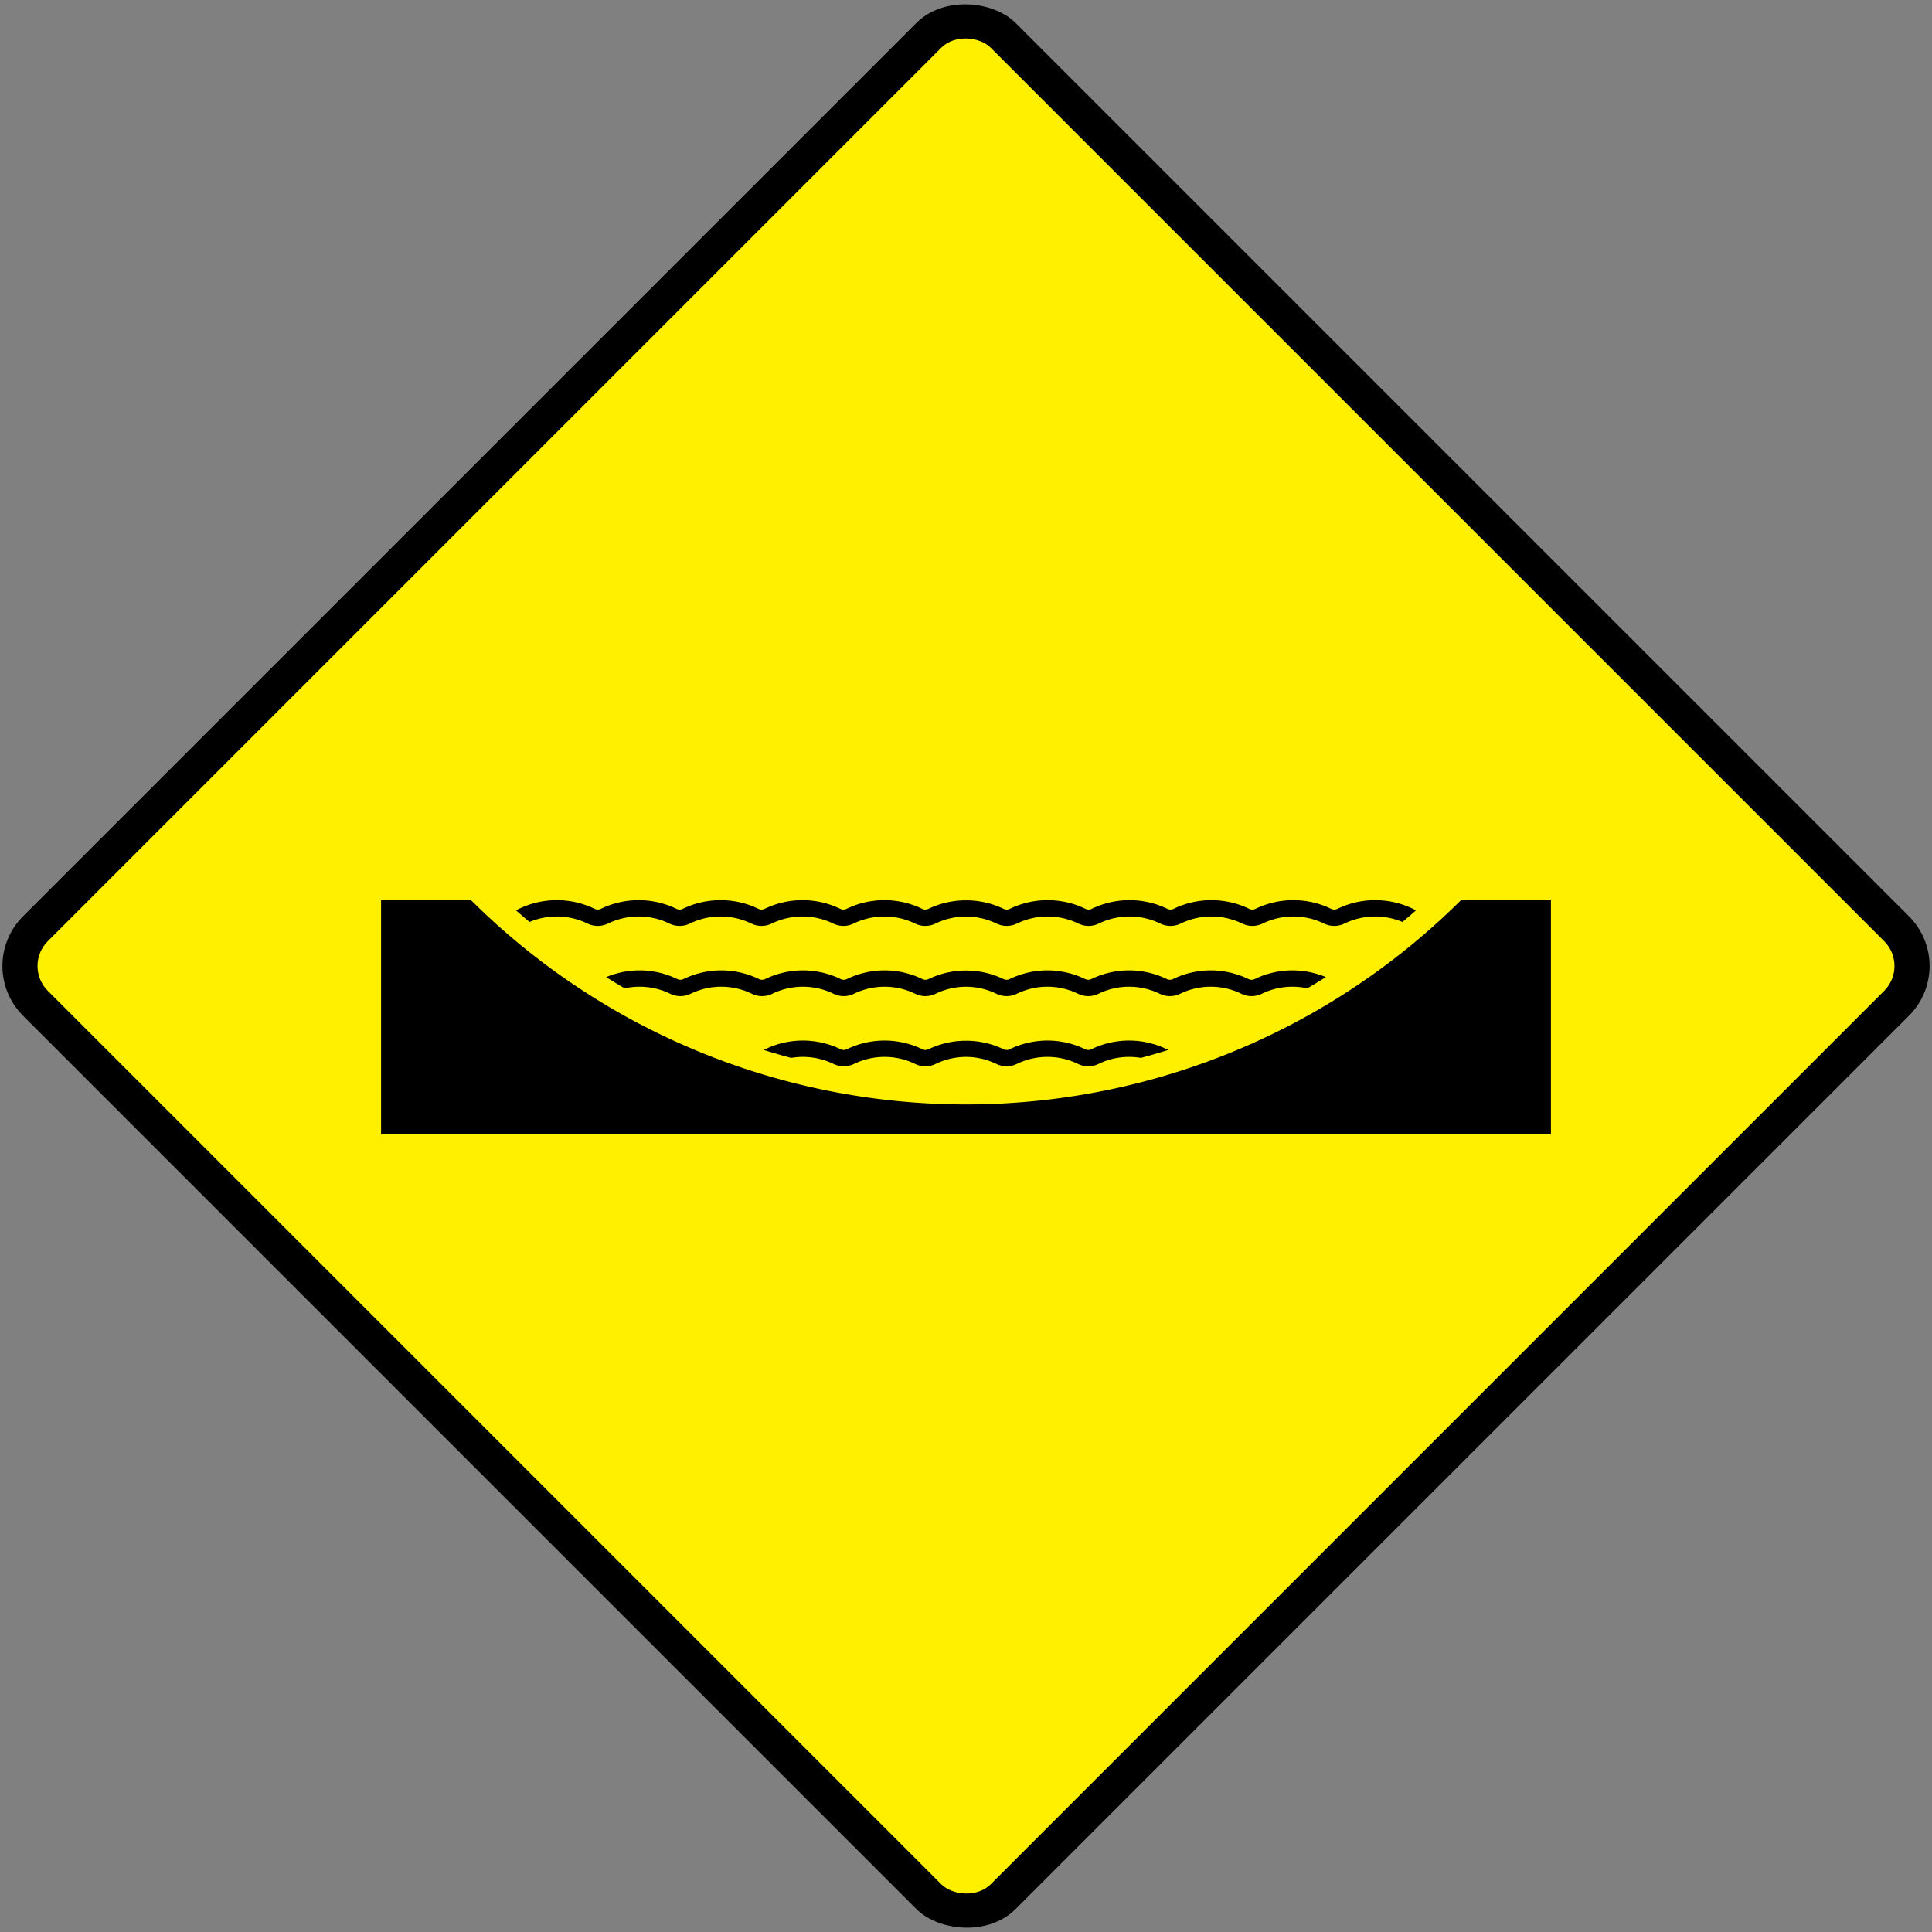
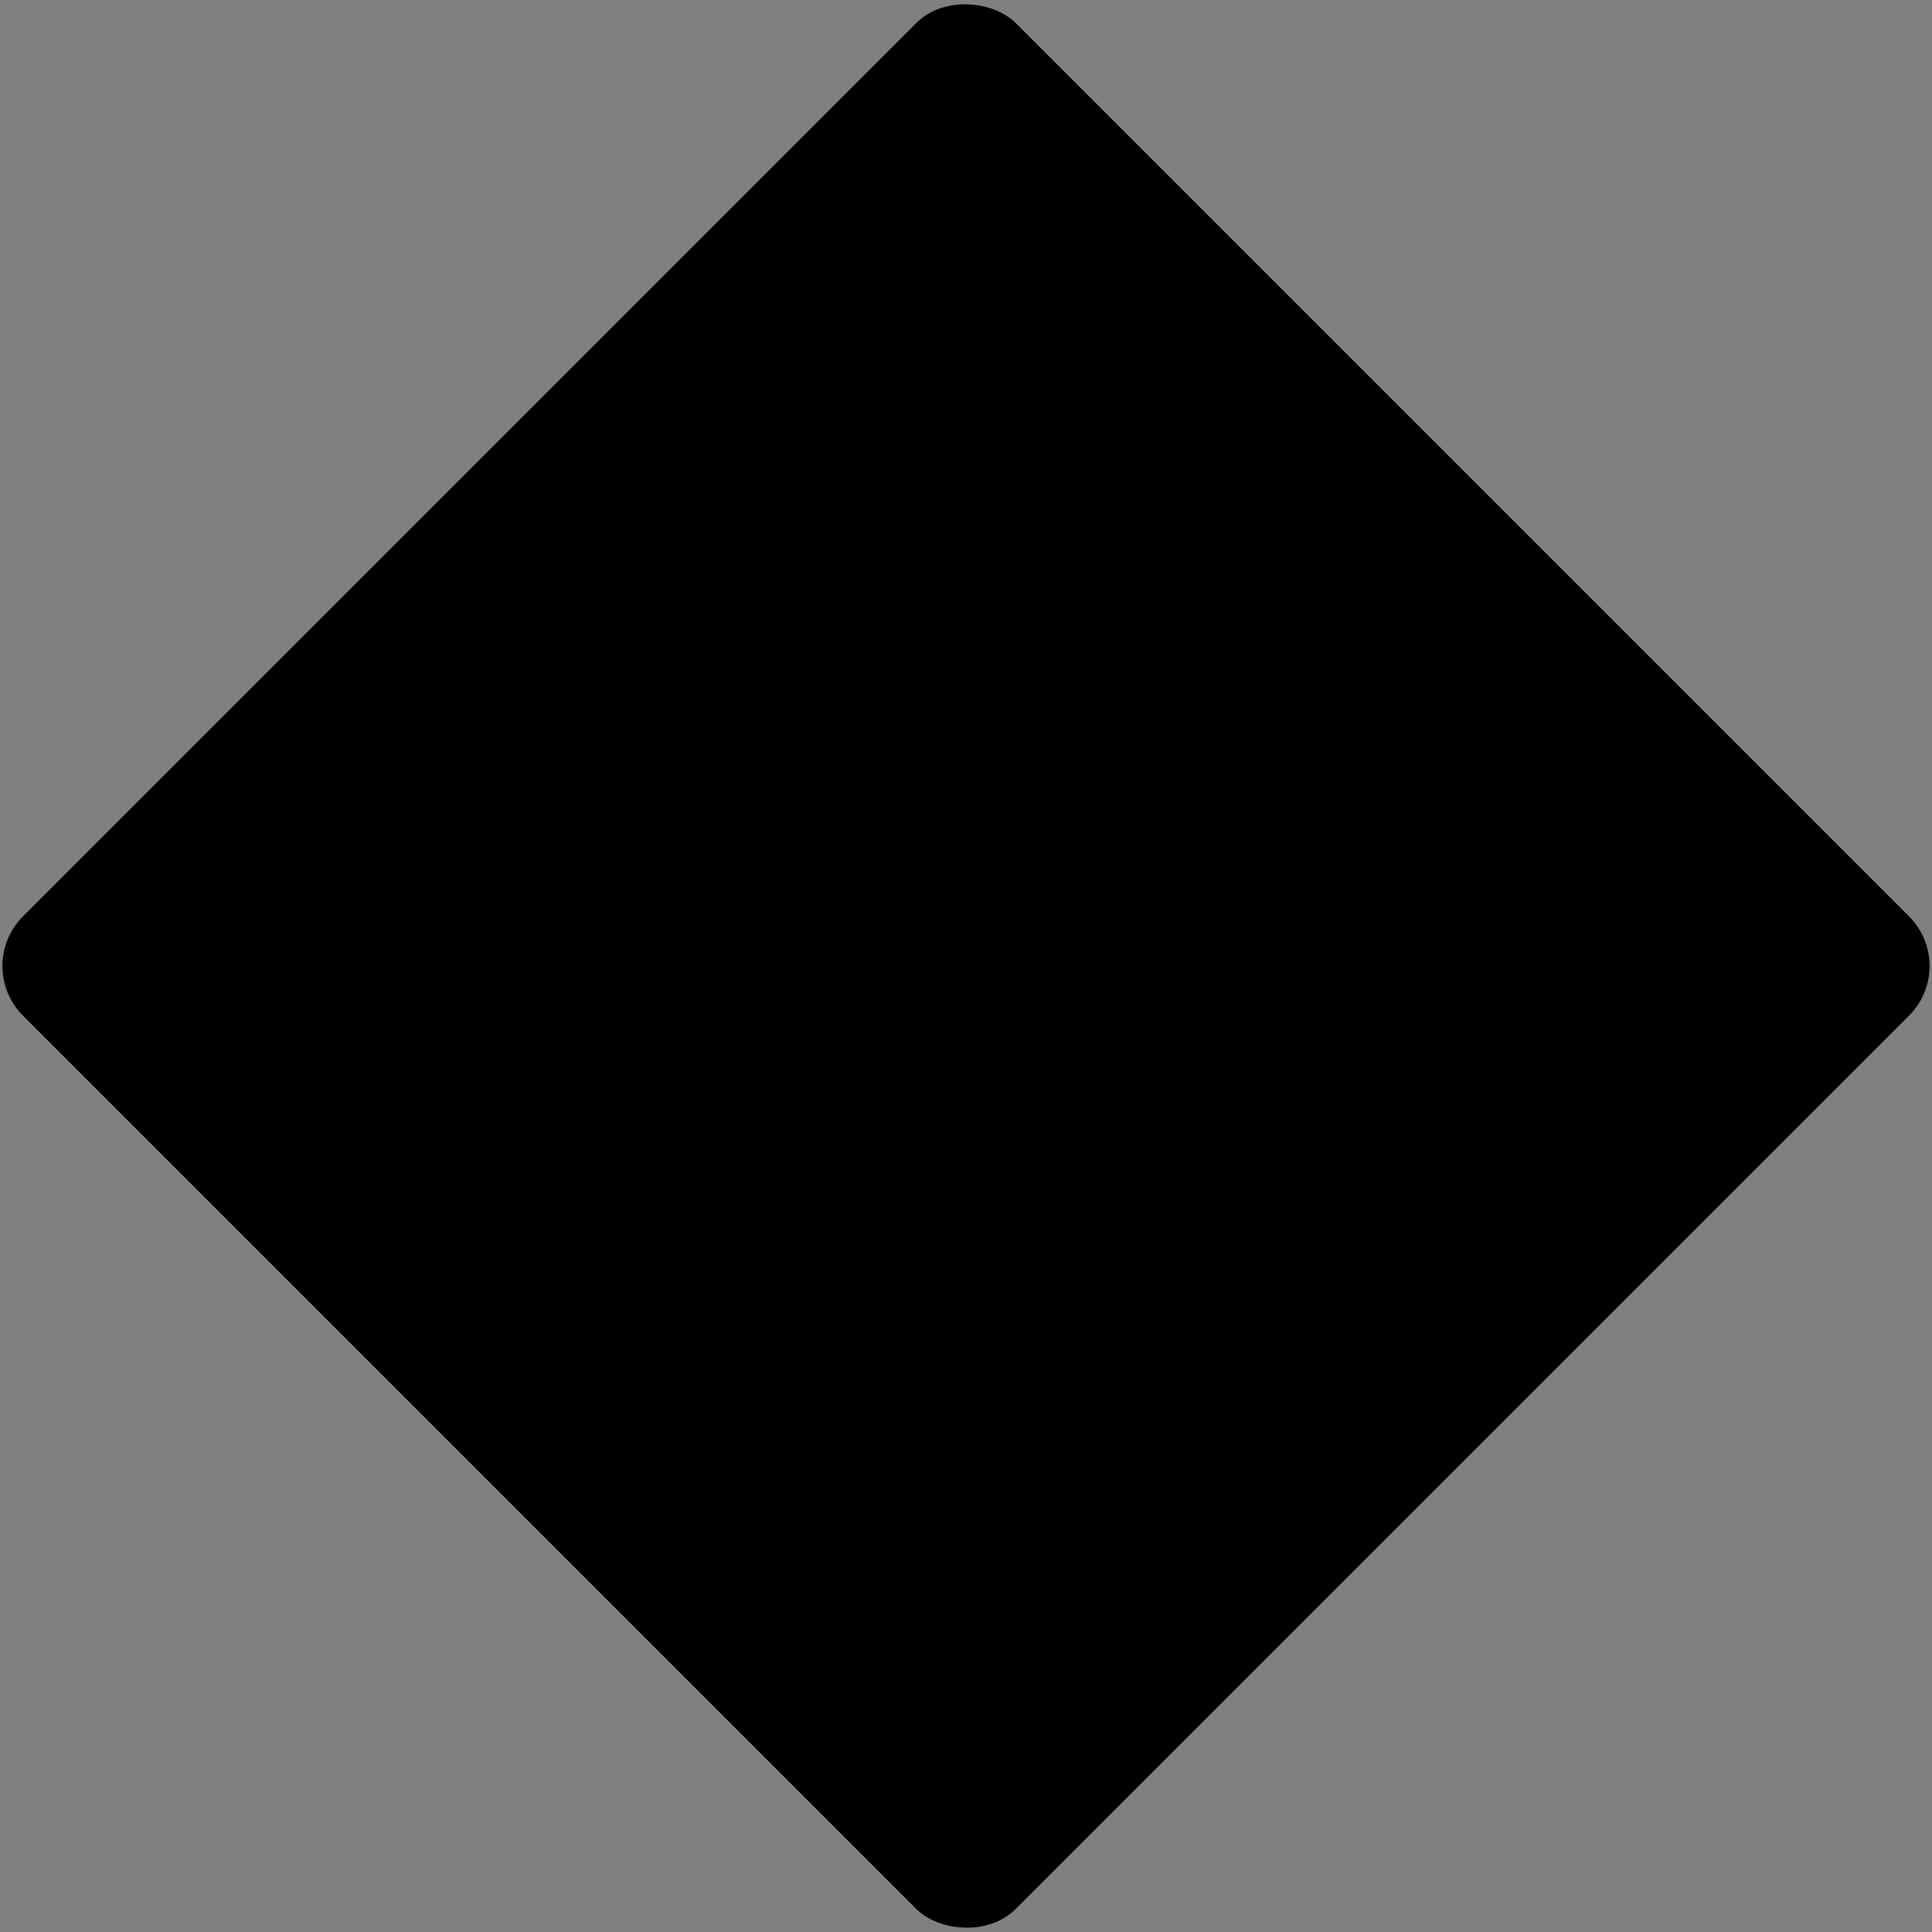
<svg xmlns="http://www.w3.org/2000/svg" xmlns:ns1="http://www.inkscape.org/namespaces/inkscape" xmlns:ns2="http://sodipodi.sourceforge.net/DTD/sodipodi-0.dtd" width="825.75mm" height="825.75mm" viewBox="0 0 825.75 825.75" version="1.1" id="svg5" ns1:version="1.1.1 (3bf5ae0d25, 2021-09-20)" ns2:docname="drawing.svg">
  <rect x="0" y="0" width="825.75" height="825.75" fill="#808080" stroke="none" />
  <ns2:namedview id="namedview7" pagecolor="#ffffff" bordercolor="#111111" borderopacity="1" ns1:pageshadow="0" ns1:pageopacity="0" ns1:pagecheckerboard="1" ns1:document-units="mm" showgrid="false" width="825.73mm" ns1:zoom="0.19921282" ns1:cx="1106.8565" ns1:cy="1257.4492" ns1:window-width="1920" ns1:window-height="1057" ns1:window-x="-8" ns1:window-y="-8" ns1:window-maximized="1" ns1:current-layer="layer1" />
  <defs id="defs2" />
  <g ns1:label="Layer 1" ns1:groupmode="layer" id="layer1" transform="translate(0,528.75)">
    <rect style="fill:#000000;fill-rule:evenodd;stroke:none;stroke-width:0.124" id="rect31" width="600" height="600" x="73.883" y="-89.989" rx="30" ry="30" transform="rotate(-45)" />
-     <rect style="fill:#fff000;fill-opacity:1;fill-rule:evenodd;stroke:none;stroke-width:0.118" id="rect1300" width="570" height="570" x="88.883" y="-74.989" rx="15" ry="15" transform="rotate(-45)" />
    <rect style="fill:#000000;fill-opacity:1;fill-rule:evenodd;stroke:none;stroke-width:0.051" id="rect3272" width="500" height="100" x="162.875" y="-144.01" />
-     <path style="fill:#fff000;fill-opacity:1;fill-rule:evenodd;stroke:none;stroke-width:0.385" id="circle4127" ns2:type="arc" ns2:cx="412.875" ns2:cy="-356.71008" ns2:rx="300" ns2:ry="300" ns2:start="0.71558499" ns2:end="2.4260077" ns2:arc-type="slice" d="M 639.288,-159.892 A 300,300 0 0 1 412.875,-56.71 300,300 0 0 1 186.462,-159.892 L 412.875,-356.71 Z" />
    <path id="path4307" style="fill:#000000;fill-rule:evenodd;stroke:none;stroke-width:1.528" d="m 378.069,-84.011 a 36.896,36.895 0 0 0 -16.142,3.719 2.992,2.991 0 0 1 -2.617,0 36.896,36.895 0 0 0 -16.142,-3.718 36.896,36.895 0 0 0 -2.385,0.077 36.896,36.895 0 0 0 -13.757,3.641 2.992,2.991 0 0 1 -0.75,0.249 289.186,289.177 0 0 0 11.852,3.441 29.916,29.915 0 0 1 18.128,2.587 9.972,9.972 0 0 0 8.726,0 29.916,29.915 0 0 1 26.176,0 9.972,9.972 0 0 0 8.726,0 29.916,29.915 0 0 1 12.992,-3.008 29.916,29.915 0 0 1 12.992,3.008 9.972,9.972 0 0 0 8.726,0 29.916,29.915 0 0 1 26.176,0 9.972,9.972 0 0 0 8.726,0 29.916,29.915 0 0 1 18.128,-2.587 289.186,289.177 0 0 0 11.852,-3.441 2.992,2.991 0 0 1 -0.75,-0.249 36.896,36.895 0 0 0 -13.757,-3.641 36.896,36.895 0 0 0 -2.385,-0.077 36.896,36.895 0 0 0 -16.142,3.718 2.992,2.991 0 0 1 -2.617,0 36.896,36.895 0 0 0 -16.142,-3.719 36.896,36.895 0 0 0 -16.142,3.719 2.992,2.991 0 0 1 -2.617,0 36.896,36.895 0 0 0 -16.047,-3.641 36.896,36.895 0 0 0 -16.047,3.641 2.992,2.991 0 0 1 -2.617,0 36.896,36.895 0 0 0 -16.142,-3.719 z" />
-     <path id="path4311" style="fill:#000000;fill-rule:evenodd;stroke:none;stroke-width:1.528" d="m 308.27,-114.01 a 36.895,36.895 0 0 0 -16.142,3.718 2.992,2.991 0 0 1 -2.617,0 36.895,36.895 0 0 0 -17.369,-3.698 36.895,36.895 0 0 0 -13.067,2.861 289.179,289.178 0 0 0 7.907,4.789 29.915,29.915 0 0 1 19.475,2.325 9.972,9.972 0 0 0 8.726,0 29.915,29.915 0 0 1 26.176,0 9.972,9.972 0 0 0 8.725,0 29.915,29.915 0 0 1 26.176,0 9.972,9.972 0 0 0 8.726,0 29.915,29.915 0 0 1 26.176,0 9.972,9.972 0 0 0 8.725,0 29.915,29.915 0 0 1 12.989,-3.008 29.915,29.915 0 0 1 12.989,3.008 9.972,9.972 0 0 0 8.725,0 29.915,29.915 0 0 1 26.176,0 9.972,9.972 0 0 0 8.726,0 29.915,29.915 0 0 1 26.176,0 9.972,9.972 0 0 0 8.725,0 29.915,29.915 0 0 1 26.176,0 9.972,9.972 0 0 0 8.726,0 29.915,29.915 0 0 1 19.475,-2.325 289.179,289.178 0 0 0 7.907,-4.789 36.895,36.895 0 0 0 -13.067,-2.861 36.895,36.895 0 0 0 -17.369,3.698 2.992,2.991 0 0 1 -2.617,0 36.895,36.895 0 0 0 -16.142,-3.718 36.895,36.895 0 0 0 -16.142,3.718 2.992,2.991 0 0 1 -2.618,0 36.895,36.895 0 0 0 -32.283,0 2.992,2.991 0 0 1 -2.617,0 36.895,36.895 0 0 0 -32.283,0 2.992,2.991 0 0 1 -2.618,0 36.895,36.895 0 0 0 -16.043,-3.642 36.895,36.895 0 0 0 -16.043,3.642 2.992,2.991 0 0 1 -2.618,0 36.895,36.895 0 0 0 -32.283,0 2.992,2.991 0 0 1 -2.617,0 36.895,36.895 0 0 0 -32.283,0 2.992,2.991 0 0 1 -2.618,0 36.895,36.895 0 0 0 -16.142,-3.718 z" />
+     <path id="path4311" style="fill:#000000;fill-rule:evenodd;stroke:none;stroke-width:1.528" d="m 308.27,-114.01 z" />
    <path id="path4309" style="fill:#000000;fill-rule:evenodd;stroke:none;stroke-width:1.53" d="m 236.449,-143.979 a 37,36.895 0 0 0 -15.904,4.321 289.998,289.178 0 0 0 5.785,4.975 30,29.915 0 0 1 24.774,0.668 10,9.972 0 0 0 8.75,0 30,29.915 0 0 1 26.25,0 10,9.972 0 0 0 8.75,0 30,29.915 0 0 1 26.25,0 10,9.972 0 0 0 8.75,0 30,29.915 0 0 1 26.25,0 10,9.972 0 0 0 8.75,0 30,29.915 0 0 1 26.25,0 10,9.972 0 0 0 8.75,0 30,29.915 0 0 1 13.022,-3.007 30,29.915 0 0 1 13.022,3.007 10,9.972 0 0 0 8.75,0 30,29.915 0 0 1 26.25,0 10,9.972 0 0 0 8.75,0 30,29.915 0 0 1 26.25,0 10,9.972 0 0 0 8.75,0 30,29.915 0 0 1 26.25,0 10,9.972 0 0 0 8.75,0 30,29.915 0 0 1 26.25,0 10,9.972 0 0 0 8.75,0 30,29.915 0 0 1 24.774,-0.668 289.998,289.178 0 0 0 5.785,-4.975 37,36.895 0 0 0 -15.904,-4.321 37,36.895 0 0 0 -3.323,0.012 37,36.895 0 0 0 -14.394,3.675 3,2.991 0 0 1 -2.625,0 37,36.895 0 0 0 -32.375,0 3,2.991 0 0 1 -2.625,0 37,36.895 0 0 0 -32.375,0 3,2.991 0 0 1 -2.625,0 37,36.895 0 0 0 -32.375,0 3,2.991 0 0 1 -2.625,0 37,36.895 0 0 0 -32.375,0 3,2.991 0 0 1 -2.625,0 37,36.895 0 0 0 -16.084,-3.641 37,36.895 0 0 0 -16.084,3.641 3,2.991 0 0 1 -2.625,0 37,36.895 0 0 0 -32.375,0 3,2.991 0 0 1 -2.625,0 37,36.895 0 0 0 -32.375,0 3,2.991 0 0 1 -2.625,0 37,36.895 0 0 0 -32.375,0 3,2.991 0 0 1 -2.625,0 37,36.895 0 0 0 -32.375,0 3,2.991 0 0 1 -2.625,0 37,36.895 0 0 0 -14.394,-3.675 37,36.895 0 0 0 -3.323,-0.012 z" />
  </g>
</svg>